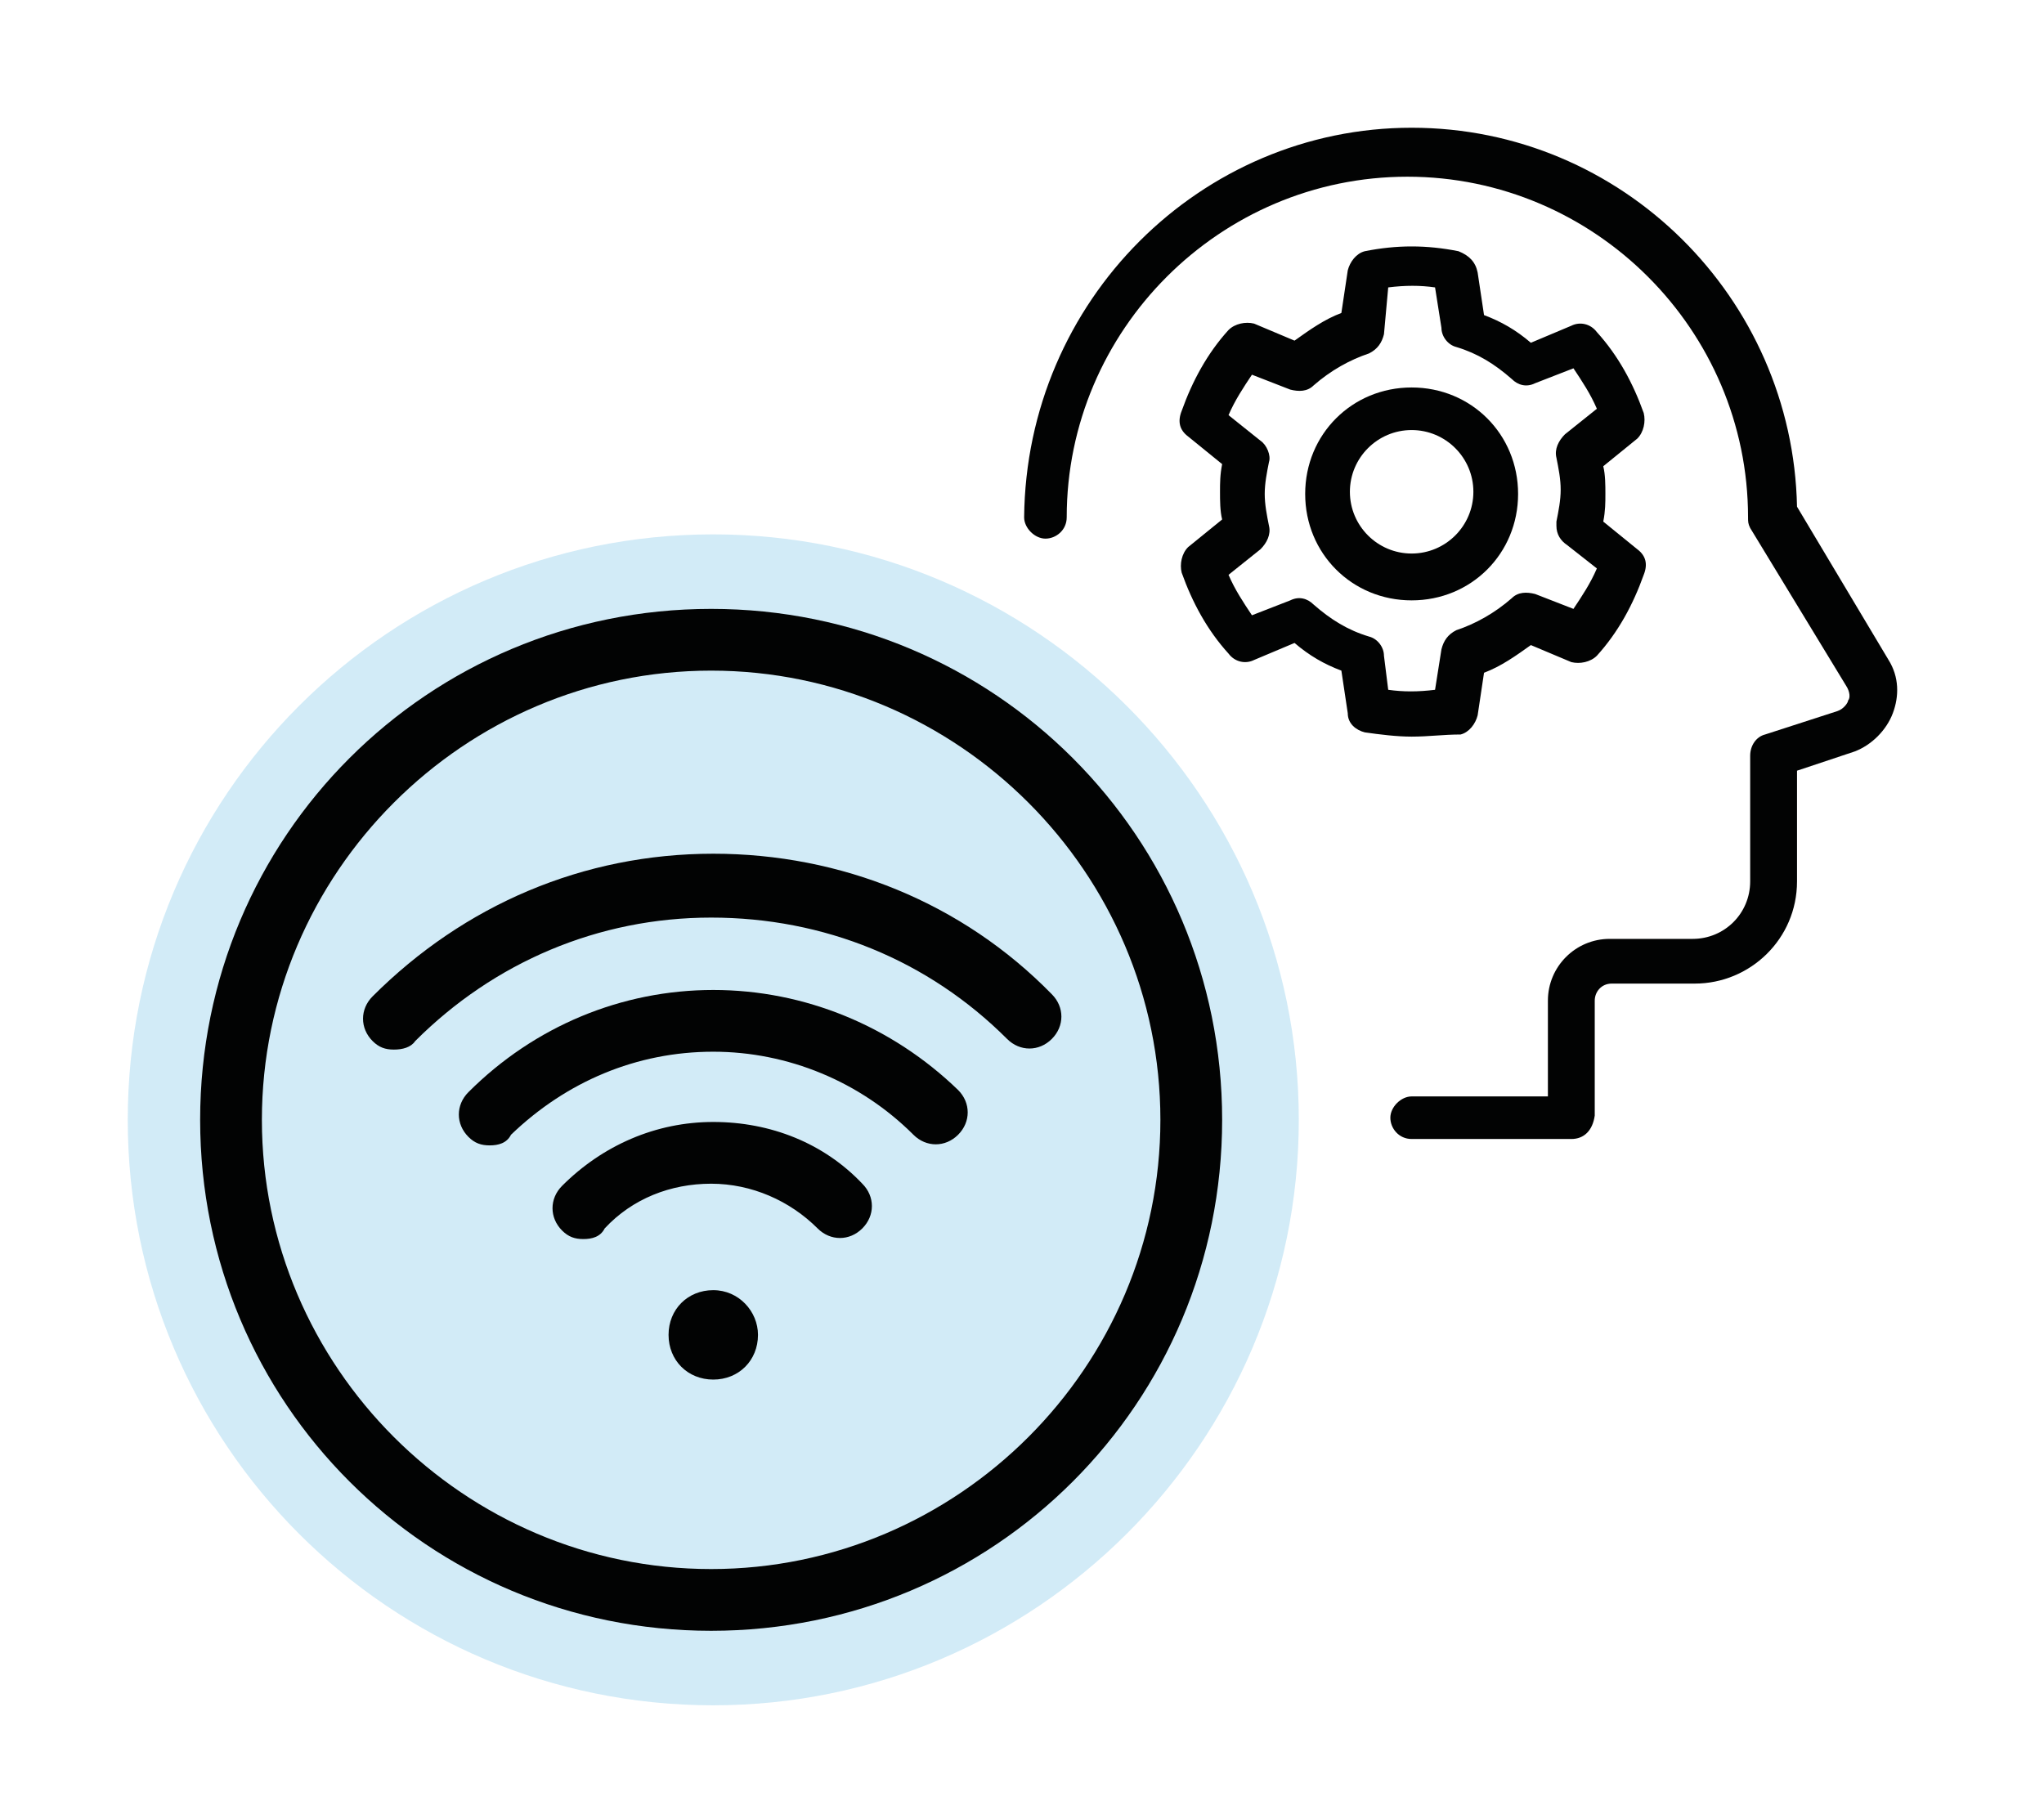
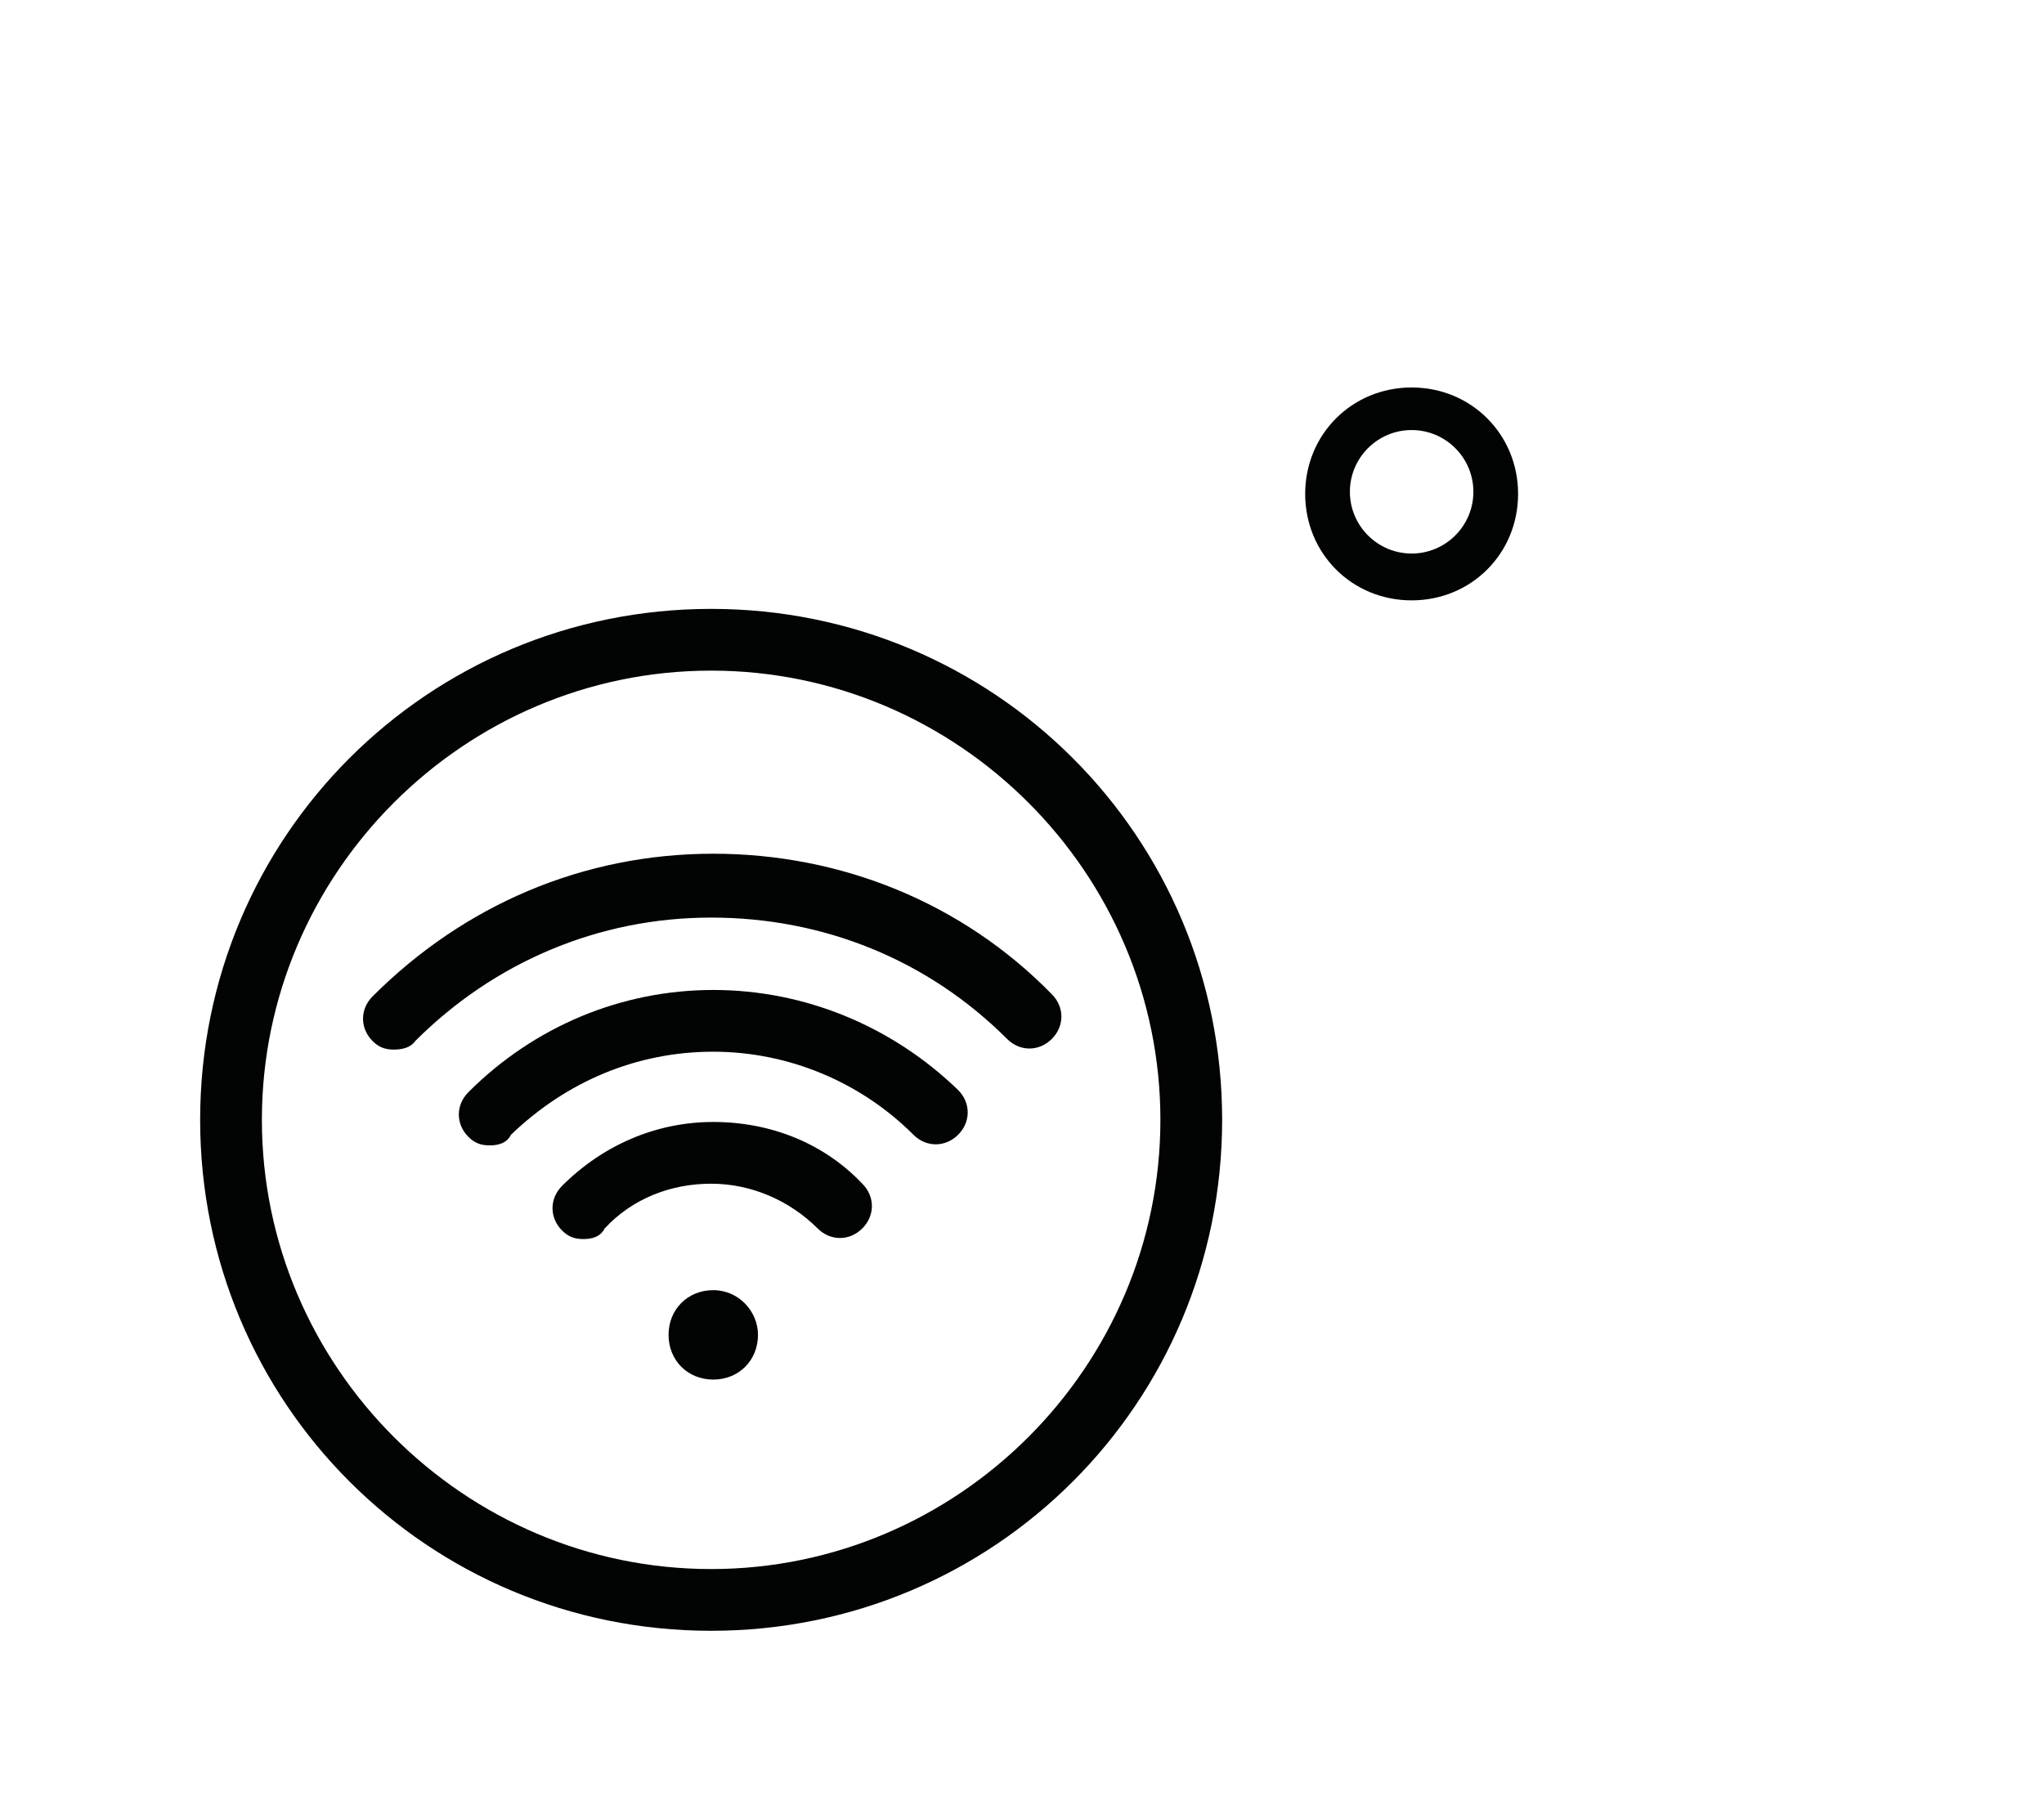
<svg xmlns="http://www.w3.org/2000/svg" width="96px" height="85px" viewBox="0 0 96 85" version="1.1">
  <title>Icon/Wi-fi,IA/Inactive/V2</title>
  <desc>Created with Sketch.</desc>
  <g id="Icon/Wi-fi,IA/Inactive/V2" stroke="none" stroke-width="1" fill="none" fill-rule="evenodd">
    <g id="Group">
      <g id="Wi-fi-IA-Inactive" transform="translate(6, 6)">
-         <path d="M27.5,19.1 C12.3,19.1 0,31.4 0,46.6 C0,61.8 12.3,74.1 27.5,74.1 C42.6,74.1 55,61.8 55,46.6 C55,31.4 42.6,19.1 27.5,19.1" id="Fill-7" fill-opacity="0.2" fill="#219CD8" />
-         <path d="M67.8,47.5 L60.3,47.5 C59.7,47.5 59.3,47 59.3,46.5 C59.3,46 59.8,45.5 60.3,45.5 L66.7,45.5 L66.7,41 C66.7,39.4 68,38.1 69.6,38.1 L73.5,38.1 C75,38.1 76.2,36.9 76.2,35.4 L76.2,29.5 C76.2,29 76.5,28.6 76.9,28.5 L80.3,27.4 C80.6,27.3 80.8,27 80.8,26.9 C80.9,26.8 80.9,26.5 80.7,26.2 L76.2,18.8 C76.1,18.6 76.1,18.5 76.1,18.3 C76.1,9.5 68.9,2.3 60.1,2.3 C51.3,2.3 44.1,9.5 44.1,18.3 C44.1,18.9 43.6,19.3 43.1,19.3 C42.6,19.3 42.1,18.8 42.1,18.3 C42.2,8.1 50.4,0 60.3,0 C70.2,0 78.2,8 78.4,17.8 L82.7,25 C83.2,25.8 83.2,26.7 82.9,27.5 C82.6,28.3 81.9,29 81.1,29.3 L78.4,30.2 L78.4,35.4 C78.4,38.1 76.2,40.2 73.6,40.2 L69.7,40.2 C69.2,40.2 68.9,40.6 68.9,41 L68.9,46.4 C68.8,47.1 68.4,47.5 67.8,47.5 Z" id="Path" fill="#020303" fill-rule="nonzero" />
-         <path d="M60.3,28.6 C59.6,28.6 58.8,28.5 58.1,28.4 C57.7,28.3 57.3,28 57.3,27.5 L57,25.5 C56.2,25.2 55.5,24.8 54.8,24.2 L52.9,25 C52.5,25.2 52,25.1 51.7,24.7 C50.7,23.6 50,22.3 49.5,20.9 C49.4,20.5 49.5,20 49.8,19.7 L51.4,18.4 C51.3,18 51.3,17.5 51.3,17.1 C51.3,16.7 51.3,16.3 51.4,15.8 L49.8,14.5 C49.4,14.2 49.3,13.8 49.5,13.3 C50,11.9 50.7,10.6 51.7,9.5 C52,9.2 52.5,9.1 52.9,9.2 L54.8,10 C55.5,9.5 56.2,9 57,8.7 L57.3,6.7 C57.4,6.3 57.7,5.9 58.1,5.8 C59.6,5.5 61,5.5 62.5,5.8 C63,6 63.3,6.3 63.4,6.8 L63.7,8.8 C64.5,9.1 65.2,9.5 65.9,10.1 L67.8,9.3 C68.2,9.1 68.7,9.2 69,9.6 C70,10.7 70.7,12 71.2,13.4 C71.3,13.8 71.2,14.3 70.9,14.6 L69.3,15.9 C69.4,16.3 69.4,16.8 69.4,17.2 C69.4,17.6 69.4,18 69.3,18.5 L70.9,19.8 C71.3,20.1 71.4,20.5 71.2,21 C70.7,22.4 70,23.7 69,24.8 C68.7,25.1 68.2,25.2 67.8,25.1 L65.9,24.3 C65.2,24.8 64.5,25.3 63.7,25.6 L63.4,27.6 C63.3,28 63,28.4 62.6,28.5 C61.8,28.5 61.1,28.6 60.3,28.6 Z M59.2,26.4 C59.9,26.5 60.6,26.5 61.4,26.4 L61.7,24.5 C61.8,24.1 62,23.8 62.4,23.6 C63.3,23.3 64.2,22.8 65,22.1 C65.3,21.8 65.7,21.8 66.1,21.9 L67.9,22.6 C68.3,22 68.7,21.4 69,20.7 L67.6,19.6 C67.3,19.4 67.1,19.1 67.1,18.7 C67.1,18.6 67.1,18.5 67.1,18.5 L67.1,18.5 C67.2,18 67.3,17.5 67.3,17 C67.3,16.5 67.2,16 67.1,15.5 C67,15.1 67.2,14.7 67.5,14.4 L69,13.2 C68.7,12.5 68.3,11.9 67.9,11.3 L66.1,12 C65.7,12.2 65.3,12.1 65,11.8 C64.2,11.1 63.4,10.6 62.4,10.3 C62,10.2 61.7,9.8 61.7,9.4 L61.4,7.5 C60.7,7.4 60,7.4 59.2,7.5 L59,9.7 C58.9,10.1 58.7,10.4 58.3,10.6 C57.4,10.9 56.5,11.4 55.7,12.1 C55.4,12.4 55,12.4 54.6,12.3 L52.8,11.6 C52.4,12.2 52,12.8 51.7,13.5 L53.2,14.7 C53.5,14.9 53.7,15.4 53.6,15.7 C53.5,16.2 53.4,16.7 53.4,17.2 C53.4,17.7 53.5,18.2 53.6,18.7 C53.7,19.1 53.5,19.5 53.2,19.8 L51.7,21 C52,21.7 52.4,22.3 52.8,22.9 L54.6,22.2 C55,22 55.4,22.1 55.7,22.4 C56.5,23.1 57.3,23.6 58.3,23.9 C58.7,24 59,24.4 59,24.8 L59.2,26.4 Z" id="Shape" fill="#020303" fill-rule="nonzero" />
        <path d="M60.3,22.2 C57.5,22.2 55.3,20 55.3,17.2 C55.3,14.4 57.5,12.2 60.3,12.2 C63.1,12.2 65.3,14.4 65.3,17.2 C65.3,20 63.1,22.2 60.3,22.2 Z M60.3,14.2 C58.7,14.2 57.4,15.5 57.4,17.1 C57.4,18.7 58.7,20 60.3,20 C61.9,20 63.2,18.7 63.2,17.1 C63.2,15.5 61.9,14.2 60.3,14.2 Z" id="Shape" fill="#020303" fill-rule="nonzero" />
        <path d="M27.4,22.6 C14.1,22.6 3.4,33.3 3.4,46.6 C3.4,59.9 14.1,70.6 27.4,70.6 C40.7,70.6 51.4,59.9 51.4,46.6 C51.4,33.3 40.7,22.6 27.4,22.6 M27.4,25.5 C39,25.5 48.5,35 48.5,46.6 C48.5,58.2 39,67.7 27.4,67.7 C15.8,67.7 6.3,58.2 6.3,46.6 C6.3,35 15.8,25.5 27.4,25.5" id="Fill-9" fill="#020303" />
        <path d="M29.6,56.7 C29.6,57.9 28.7,58.8 27.5,58.8 C26.3,58.8 25.4,57.9 25.4,56.7 C25.4,55.5 26.3,54.6 27.5,54.6 C28.7,54.6 29.6,55.6 29.6,56.7" id="Fill-11" fill="#020303" />
        <path d="M21.4,52.2 C21,52.2 20.7,52.1 20.4,51.8 C19.8,51.2 19.8,50.3 20.4,49.7 C22.3,47.8 24.8,46.7 27.5,46.7 C30.2,46.7 32.7,47.7 34.5,49.6 C35.1,50.2 35.1,51.1 34.5,51.7 C33.9,52.3 33,52.3 32.4,51.7 C31.1,50.4 29.3,49.6 27.4,49.6 C25.5,49.6 23.7,50.3 22.4,51.7 C22.2,52.1 21.8,52.2 21.4,52.2 Z" id="Path" fill="#020303" fill-rule="nonzero" />
        <path d="M17,47.8 C16.6,47.8 16.3,47.7 16,47.4 C15.4,46.8 15.4,45.9 16,45.3 C19.1,42.2 23.2,40.5 27.5,40.5 C31.8,40.5 35.9,42.2 39,45.2 C39.6,45.8 39.6,46.7 39,47.3 C38.4,47.9 37.5,47.9 36.9,47.3 C34.4,44.8 31,43.4 27.5,43.4 C23.9,43.4 20.6,44.8 18,47.3 C17.8,47.7 17.4,47.8 17,47.8 Z" id="Path" fill="#020303" fill-rule="nonzero" />
        <path d="M12.5,43.3 C12.1,43.3 11.8,43.2 11.5,42.9 C10.9,42.3 10.9,41.4 11.5,40.8 C15.8,36.5 21.4,34.1 27.5,34.1 C33.5,34.1 39.2,36.4 43.4,40.7 C44,41.3 44,42.2 43.4,42.8 C42.8,43.4 41.9,43.4 41.3,42.8 C37.6,39.1 32.7,37.1 27.4,37.1 C22.1,37.1 17.2,39.2 13.5,42.9 C13.3,43.2 12.9,43.3 12.5,43.3 Z" id="Path" fill="#020303" fill-rule="nonzero" />
      </g>
-       <rect id="Rectangle" x="0" y="0" width="96" height="85" />
    </g>
  </g>
</svg>